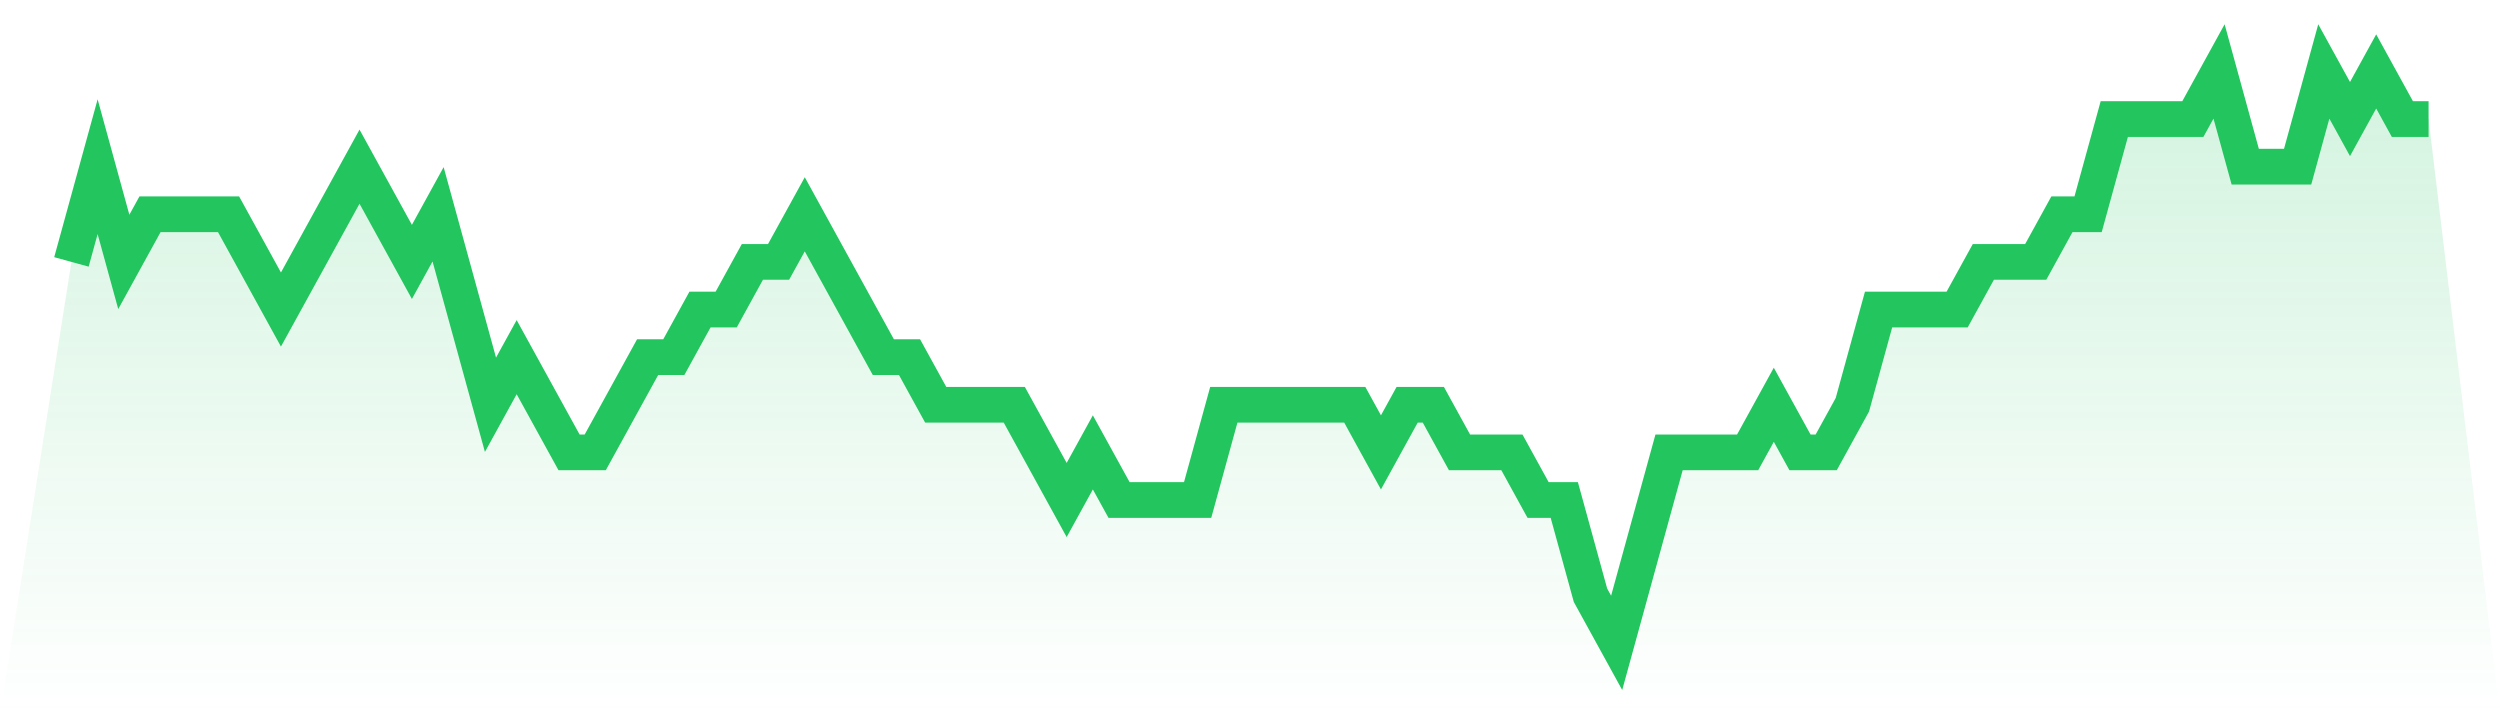
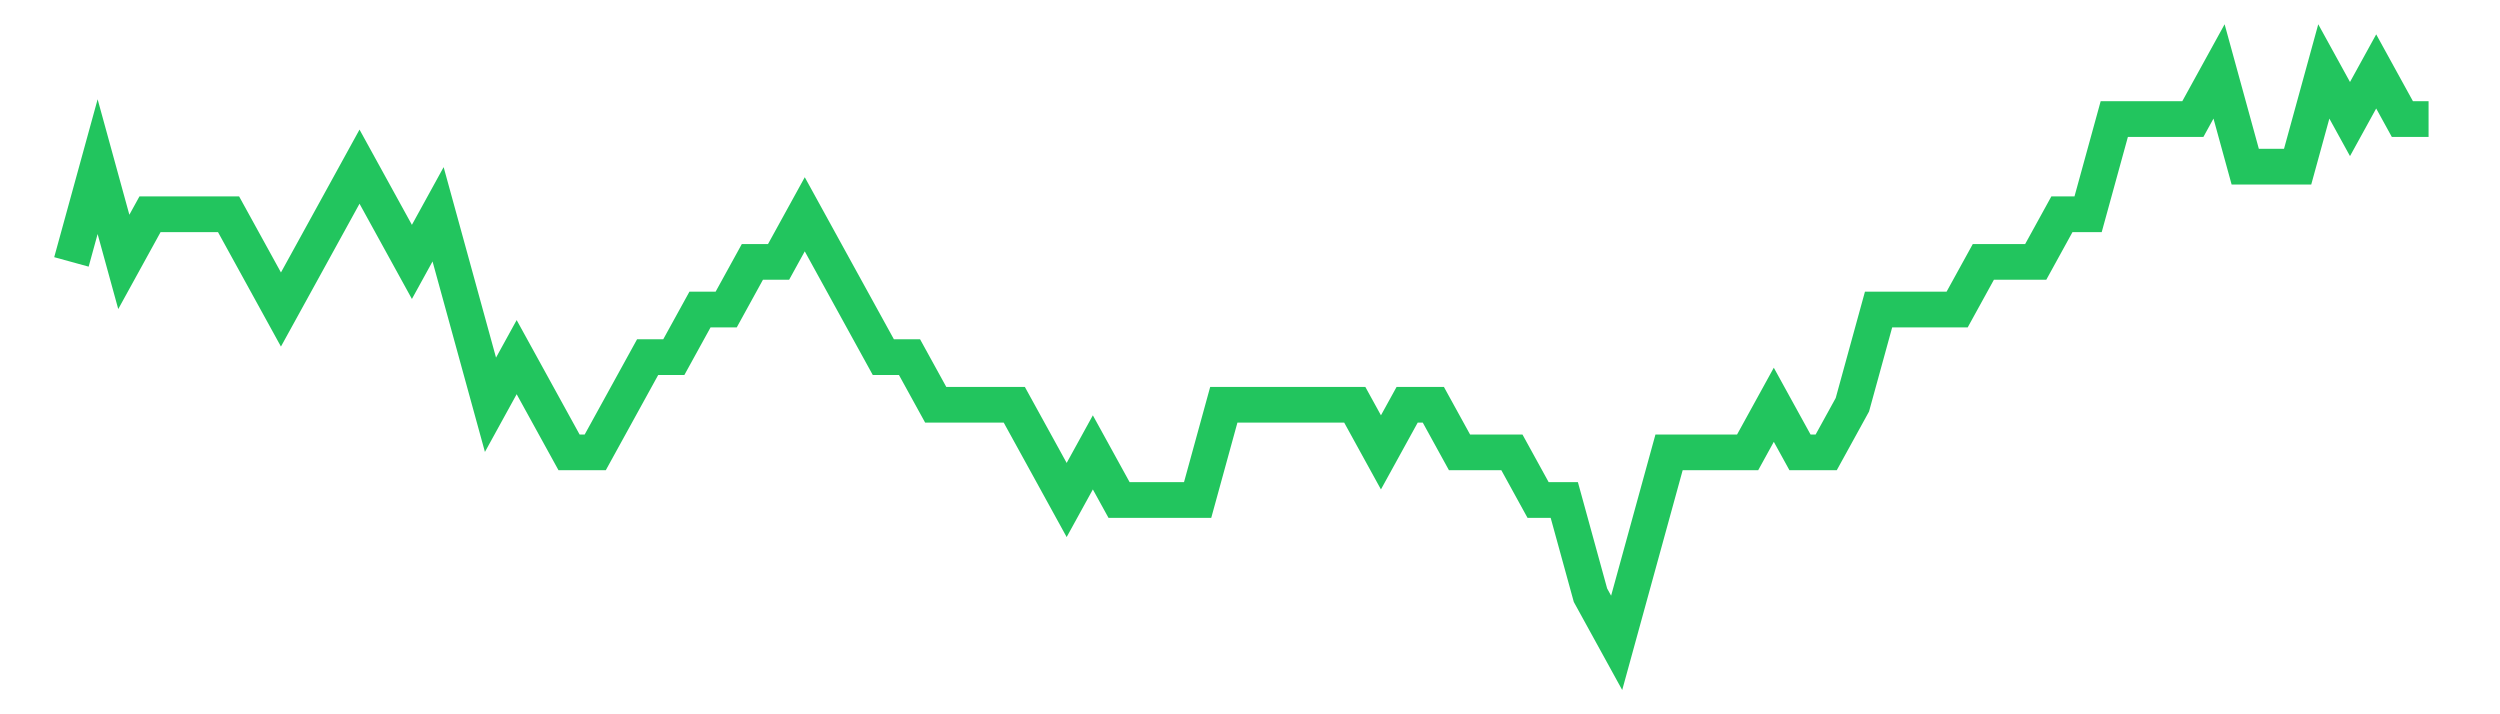
<svg xmlns="http://www.w3.org/2000/svg" viewBox="0 0 140 40">
  <defs>
    <linearGradient id="gradient" x1="0" x2="0" y1="0" y2="1">
      <stop offset="0%" stop-color="#22c55e" stop-opacity="0.2" />
      <stop offset="100%" stop-color="#22c55e" stop-opacity="0" />
    </linearGradient>
  </defs>
-   <path d="M4,14.667 L4,14.667 L5.467,9.333 L6.933,14.667 L8.4,12 L9.867,12 L11.333,12 L12.8,12 L14.267,14.667 L15.733,17.333 L17.2,14.667 L18.667,12 L20.133,9.333 L21.6,12 L23.067,14.667 L24.533,12 L26,17.333 L27.467,22.667 L28.933,20 L30.4,22.667 L31.867,25.333 L33.333,25.333 L34.8,22.667 L36.267,20 L37.733,20 L39.2,17.333 L40.667,17.333 L42.133,14.667 L43.6,14.667 L45.067,12 L46.533,14.667 L48,17.333 L49.467,20 L50.933,20 L52.4,22.667 L53.867,22.667 L55.333,22.667 L56.8,22.667 L58.267,25.333 L59.733,28 L61.2,25.333 L62.667,28 L64.133,28 L65.6,28 L67.067,28 L68.533,22.667 L70,22.667 L71.467,22.667 L72.933,22.667 L74.4,22.667 L75.867,22.667 L77.333,25.333 L78.8,22.667 L80.267,22.667 L81.733,25.333 L83.2,25.333 L84.667,25.333 L86.133,28 L87.6,28 L89.067,33.333 L90.533,36 L92,30.667 L93.467,25.333 L94.933,25.333 L96.4,25.333 L97.867,25.333 L99.333,22.667 L100.8,25.333 L102.267,25.333 L103.733,22.667 L105.2,17.333 L106.667,17.333 L108.133,17.333 L109.6,17.333 L111.067,14.667 L112.533,14.667 L114,14.667 L115.467,12 L116.933,12 L118.4,6.667 L119.867,6.667 L121.333,6.667 L122.8,6.667 L124.267,4 L125.733,9.333 L127.2,9.333 L128.667,9.333 L130.133,4 L131.6,6.667 L133.067,4 L134.533,6.667 L136,6.667 L140,40 L0,40 z" fill="url(#gradient)" />
  <path d="M4,14.667 L4,14.667 L5.467,9.333 L6.933,14.667 L8.4,12 L9.867,12 L11.333,12 L12.8,12 L14.267,14.667 L15.733,17.333 L17.2,14.667 L18.667,12 L20.133,9.333 L21.6,12 L23.067,14.667 L24.533,12 L26,17.333 L27.467,22.667 L28.933,20 L30.4,22.667 L31.867,25.333 L33.333,25.333 L34.8,22.667 L36.267,20 L37.733,20 L39.2,17.333 L40.667,17.333 L42.133,14.667 L43.6,14.667 L45.067,12 L46.533,14.667 L48,17.333 L49.467,20 L50.933,20 L52.4,22.667 L53.867,22.667 L55.333,22.667 L56.8,22.667 L58.267,25.333 L59.733,28 L61.2,25.333 L62.667,28 L64.133,28 L65.6,28 L67.067,28 L68.533,22.667 L70,22.667 L71.467,22.667 L72.933,22.667 L74.4,22.667 L75.867,22.667 L77.333,25.333 L78.8,22.667 L80.267,22.667 L81.733,25.333 L83.2,25.333 L84.667,25.333 L86.133,28 L87.6,28 L89.067,33.333 L90.533,36 L92,30.667 L93.467,25.333 L94.933,25.333 L96.4,25.333 L97.867,25.333 L99.333,22.667 L100.8,25.333 L102.267,25.333 L103.733,22.667 L105.2,17.333 L106.667,17.333 L108.133,17.333 L109.6,17.333 L111.067,14.667 L112.533,14.667 L114,14.667 L115.467,12 L116.933,12 L118.4,6.667 L119.867,6.667 L121.333,6.667 L122.8,6.667 L124.267,4 L125.733,9.333 L127.2,9.333 L128.667,9.333 L130.133,4 L131.6,6.667 L133.067,4 L134.533,6.667 L136,6.667" fill="none" stroke="#22c55e" stroke-width="2" />
</svg>